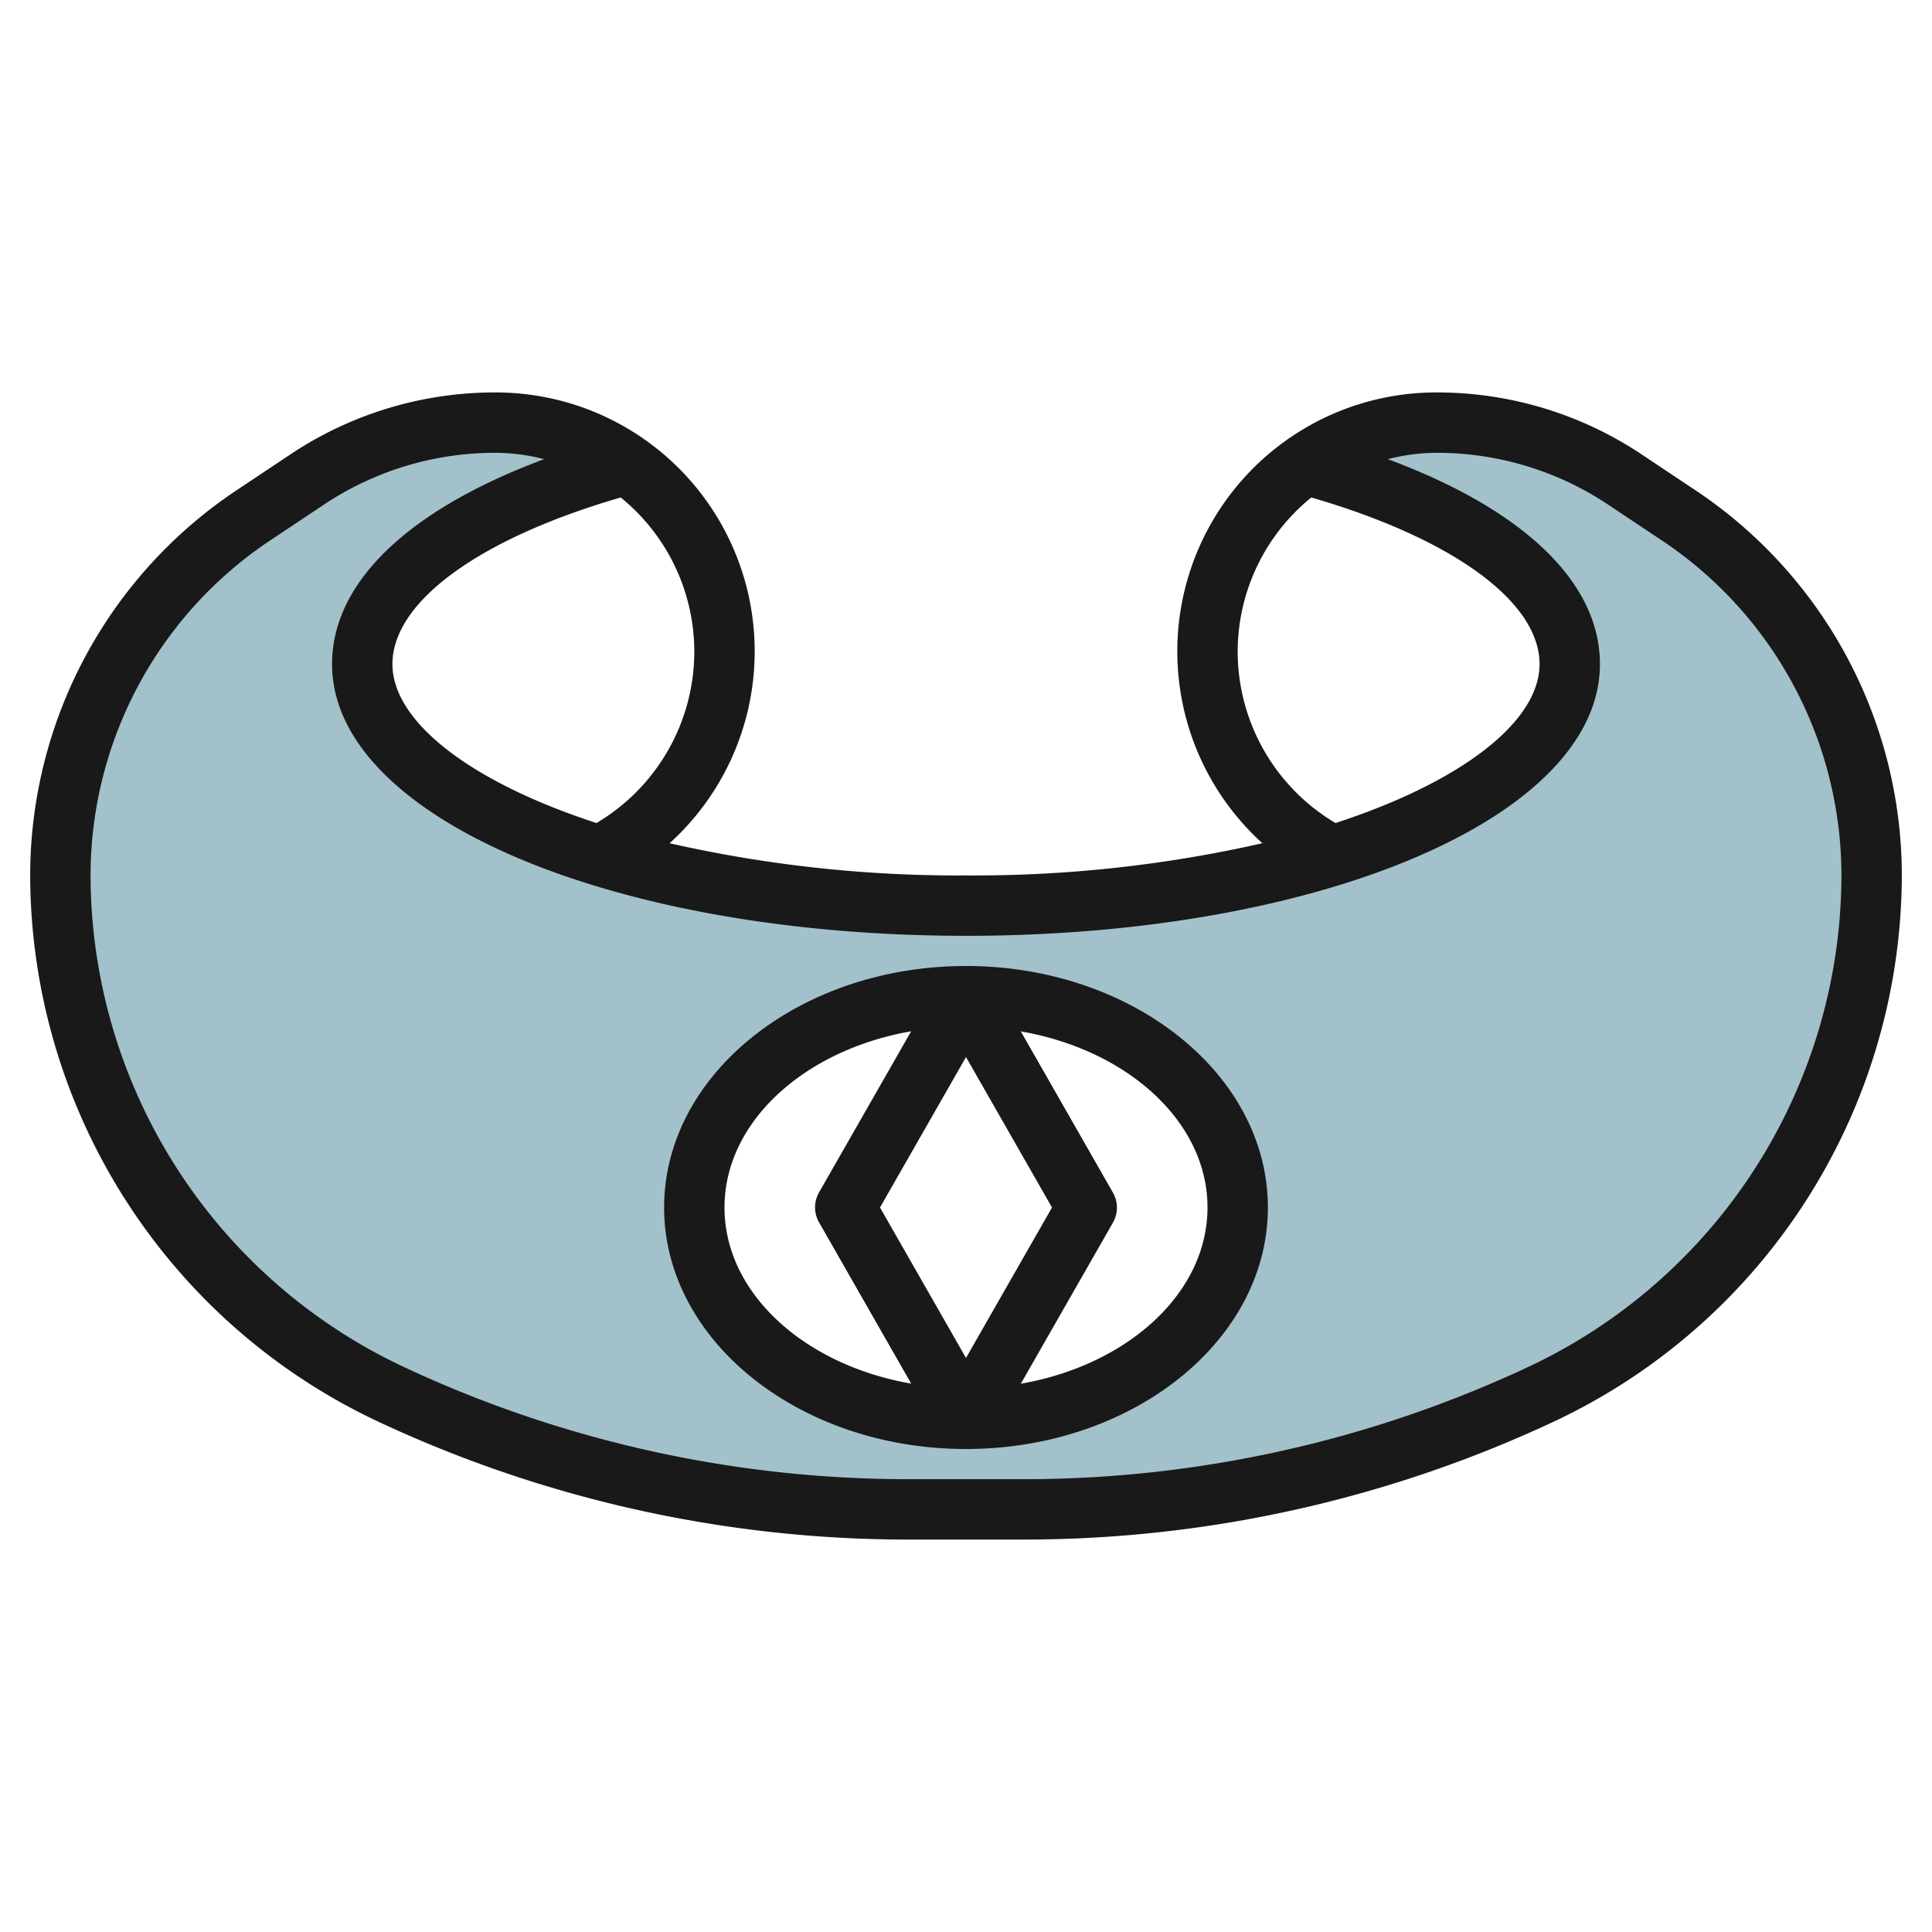
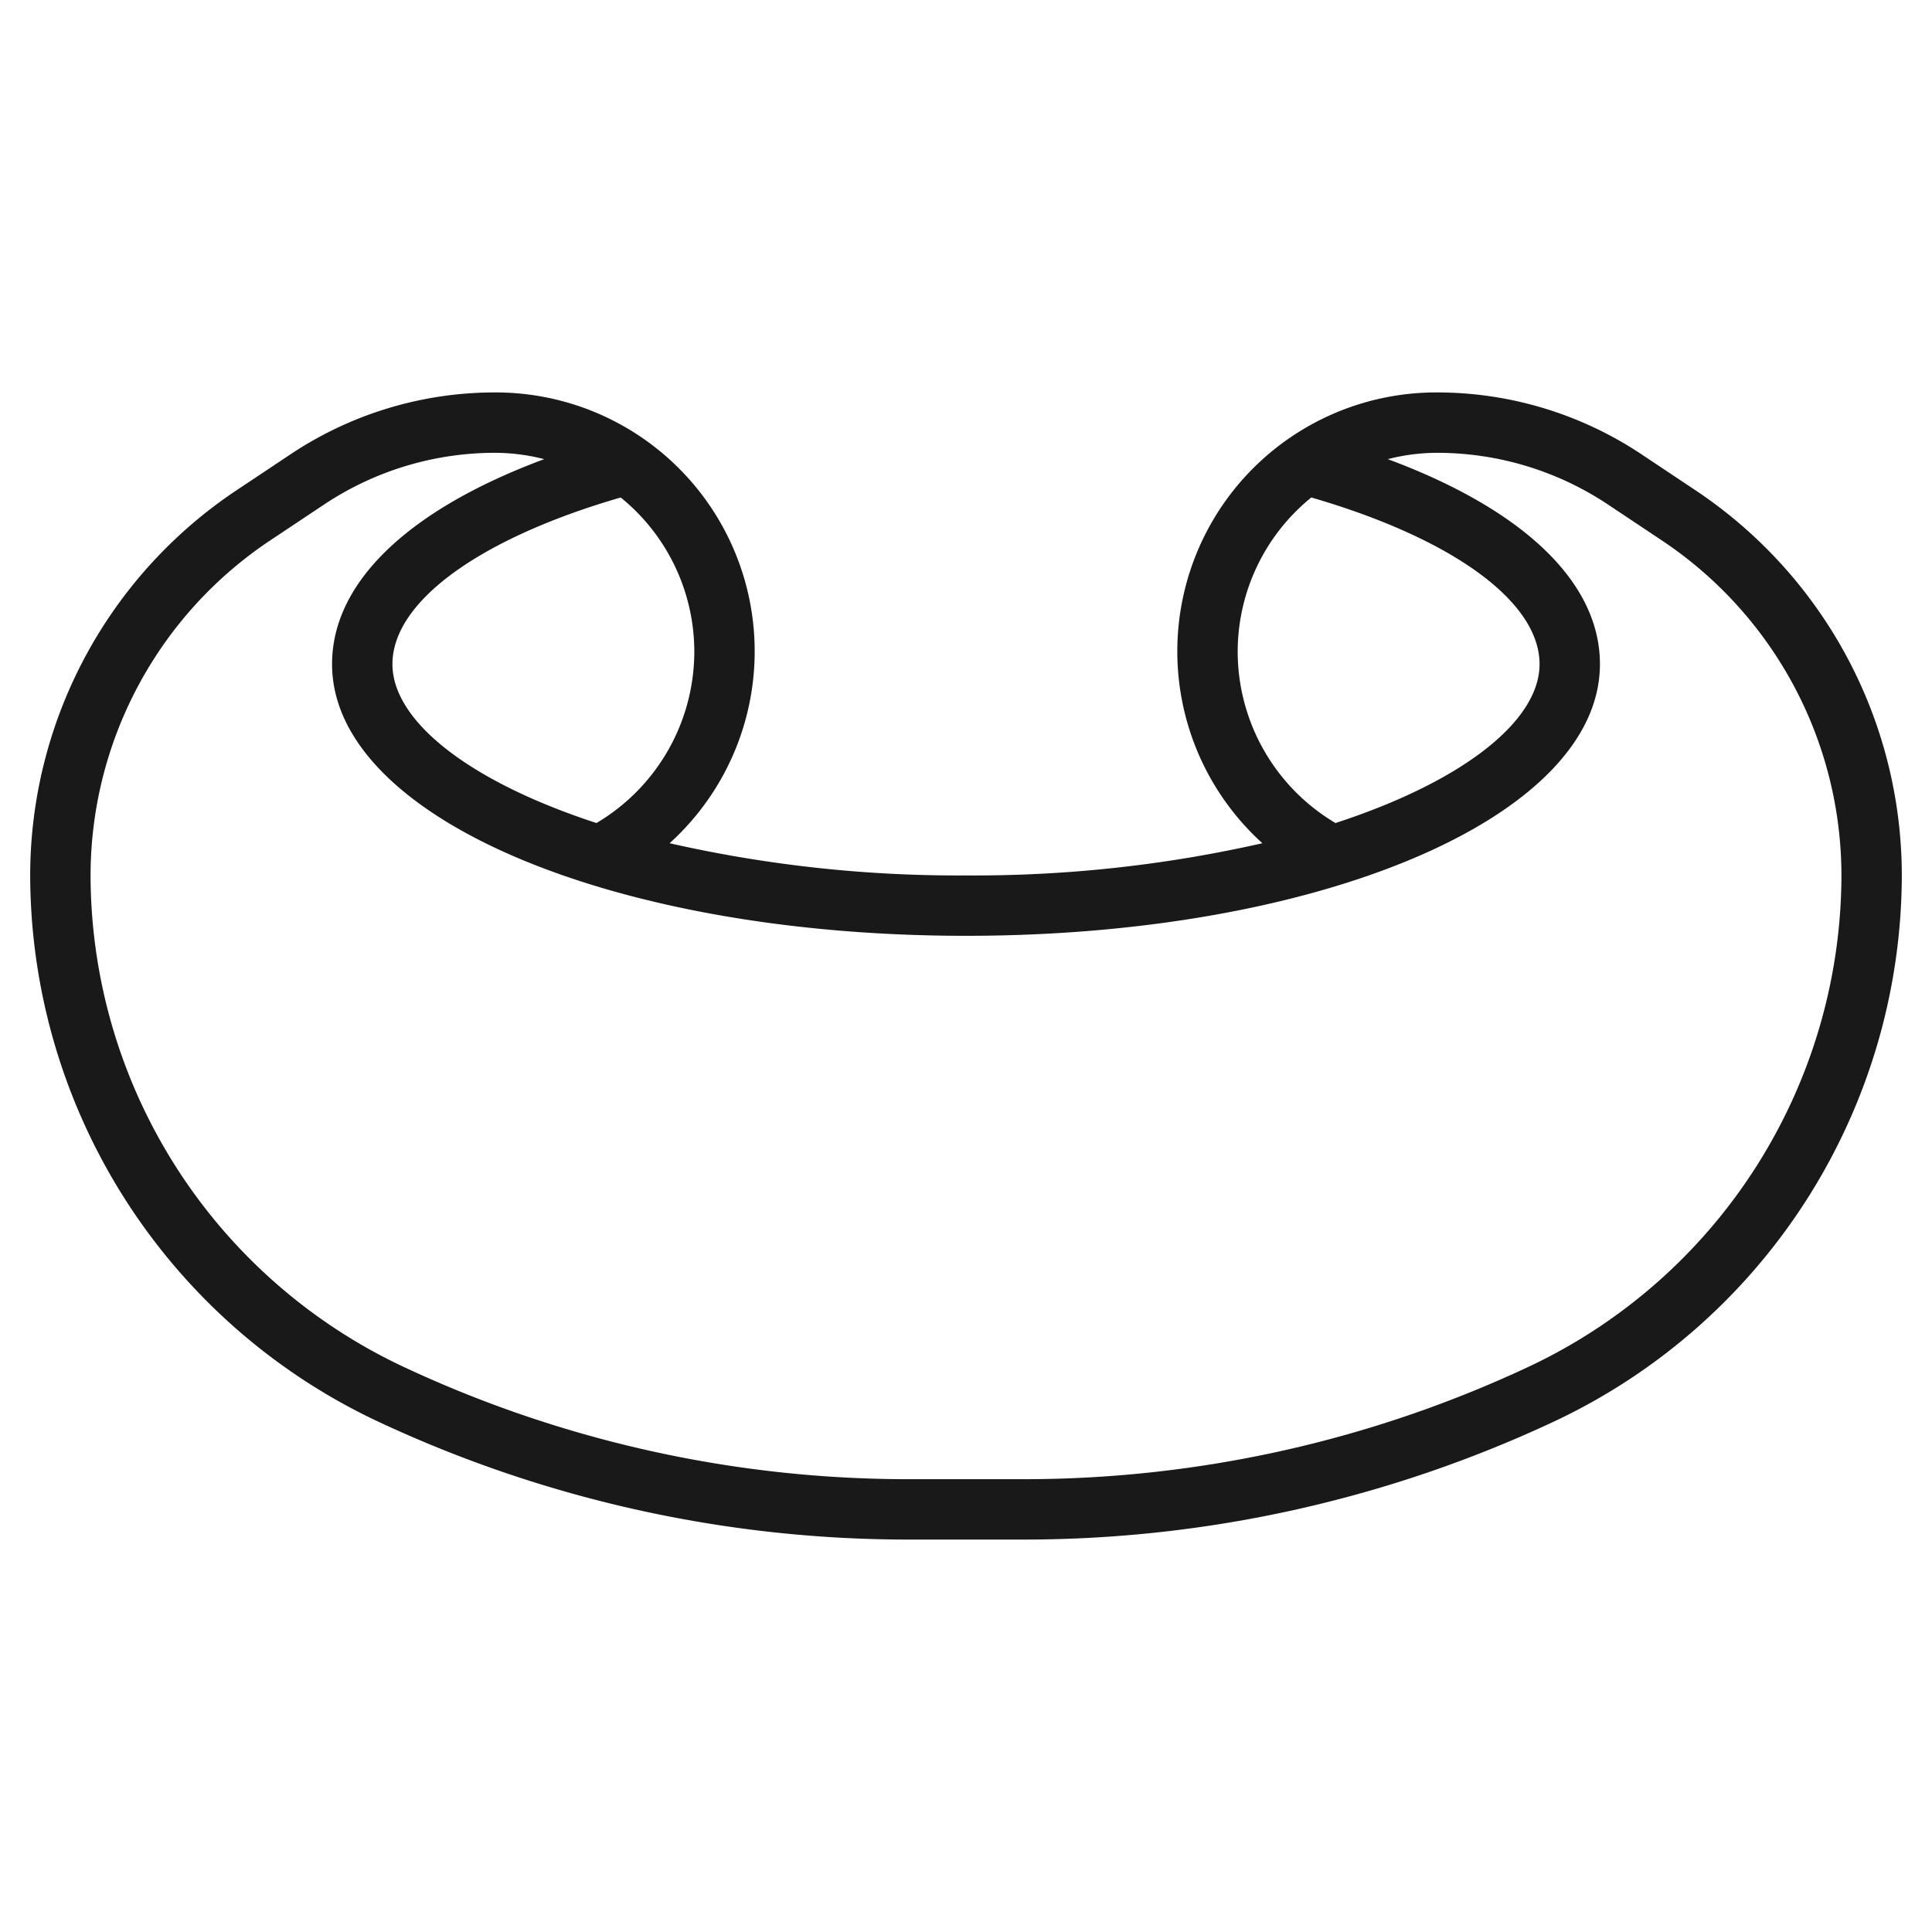
<svg xmlns="http://www.w3.org/2000/svg" id="Layer_3" data-name="Layer 3" viewBox="0 0 64 64" width="512" height="512">
-   <path d="M61.45,25.07a14.31,14.31,0,0,0-5.84-7.99l-1.78-1.19A11.248,11.248,0,0,0,47.59,14a7.551,7.551,0,0,0-4.35,1.38h-.007C48.524,16.819,52,19.247,52,22c0,2.593-3.1,4.892-7.881,6.354h0l.011.006A42.369,42.369,0,0,1,32,30a42.369,42.369,0,0,1-12.13-1.64l.011-.006h0C15.1,26.892,12,24.593,12,22c0-2.753,3.476-5.181,8.767-6.62H20.76A7.551,7.551,0,0,0,16.41,14a11.248,11.248,0,0,0-6.24,1.89L8.39,17.08a14.113,14.113,0,0,0-3.63,3.47A14.315,14.315,0,0,0,2,29.01,18.954,18.954,0,0,0,12.84,46.13,40.064,40.064,0,0,0,30.03,50h3.94a40.052,40.052,0,0,0,8.81-.98,40.336,40.336,0,0,0,8.38-2.89A18.954,18.954,0,0,0,62,29.01,14.583,14.583,0,0,0,61.45,25.07ZM32,47c-4.971,0-9-3.134-9-7s4.029-7,9-7,9,3.134,9,7S36.971,47,32,47Z" style="fill:#a3c1ca" />
  <path d="M56.169,16.244,54.39,15.058A12.21,12.21,0,0,0,47.594,13a8.577,8.577,0,0,0-5.776,14.933A43.183,43.183,0,0,1,32,29a43.183,43.183,0,0,1-9.818-1.067A8.577,8.577,0,0,0,16.406,13a12.2,12.2,0,0,0-6.795,2.058l-1.78,1.186A15.339,15.339,0,0,0,1,29.009,20.037,20.037,0,0,0,12.409,47.037,41.407,41.407,0,0,0,30.029,51h3.942a41.407,41.407,0,0,0,17.62-3.963A20.037,20.037,0,0,0,63,29.009a15.339,15.339,0,0,0-6.831-12.765ZM41,21.593a6.582,6.582,0,0,1,2.438-5.113C48.113,17.835,51,19.928,51,22c0,1.882-2.527,3.884-6.76,5.264A6.608,6.608,0,0,1,41,21.593Zm-18,0a6.606,6.606,0,0,1-3.241,5.671C15.526,25.884,13,23.882,13,22c0-2.072,2.887-4.165,7.562-5.52A6.582,6.582,0,0,1,23,21.593ZM50.735,45.23A39.409,39.409,0,0,1,33.971,49H30.029a39.409,39.409,0,0,1-16.764-3.77A18.028,18.028,0,0,1,3,29.009a13.348,13.348,0,0,1,5.94-11.1l1.781-1.186A10.21,10.21,0,0,1,16.406,15a6.571,6.571,0,0,1,1.621.21C13.531,16.88,11,19.288,11,22c0,5.047,9.225,9,21,9s21-3.953,21-9c0-2.712-2.531-5.12-7.027-6.79A6.571,6.571,0,0,1,47.594,15a10.215,10.215,0,0,1,5.686,1.722l1.78,1.186A13.35,13.35,0,0,1,61,29.009,18.028,18.028,0,0,1,50.735,45.23Z" style="fill:#191919" />
-   <path d="M32,32c-5.514,0-10,3.589-10,8s4.486,8,10,8,10-3.589,10-8S37.514,32,32,32Zm-2.849,8L32,35.016,34.849,40,32,44.984ZM24,40c0-2.84,2.646-5.219,6.184-5.838L27.132,39.5a1,1,0,0,0,0,.992l3.052,5.342C26.646,45.219,24,42.84,24,40Zm9.816,5.838L36.868,40.5a1,1,0,0,0,0-.992l-3.052-5.342C37.354,34.781,40,37.16,40,40S37.354,45.219,33.816,45.838Z" style="fill:#191919" />
</svg>